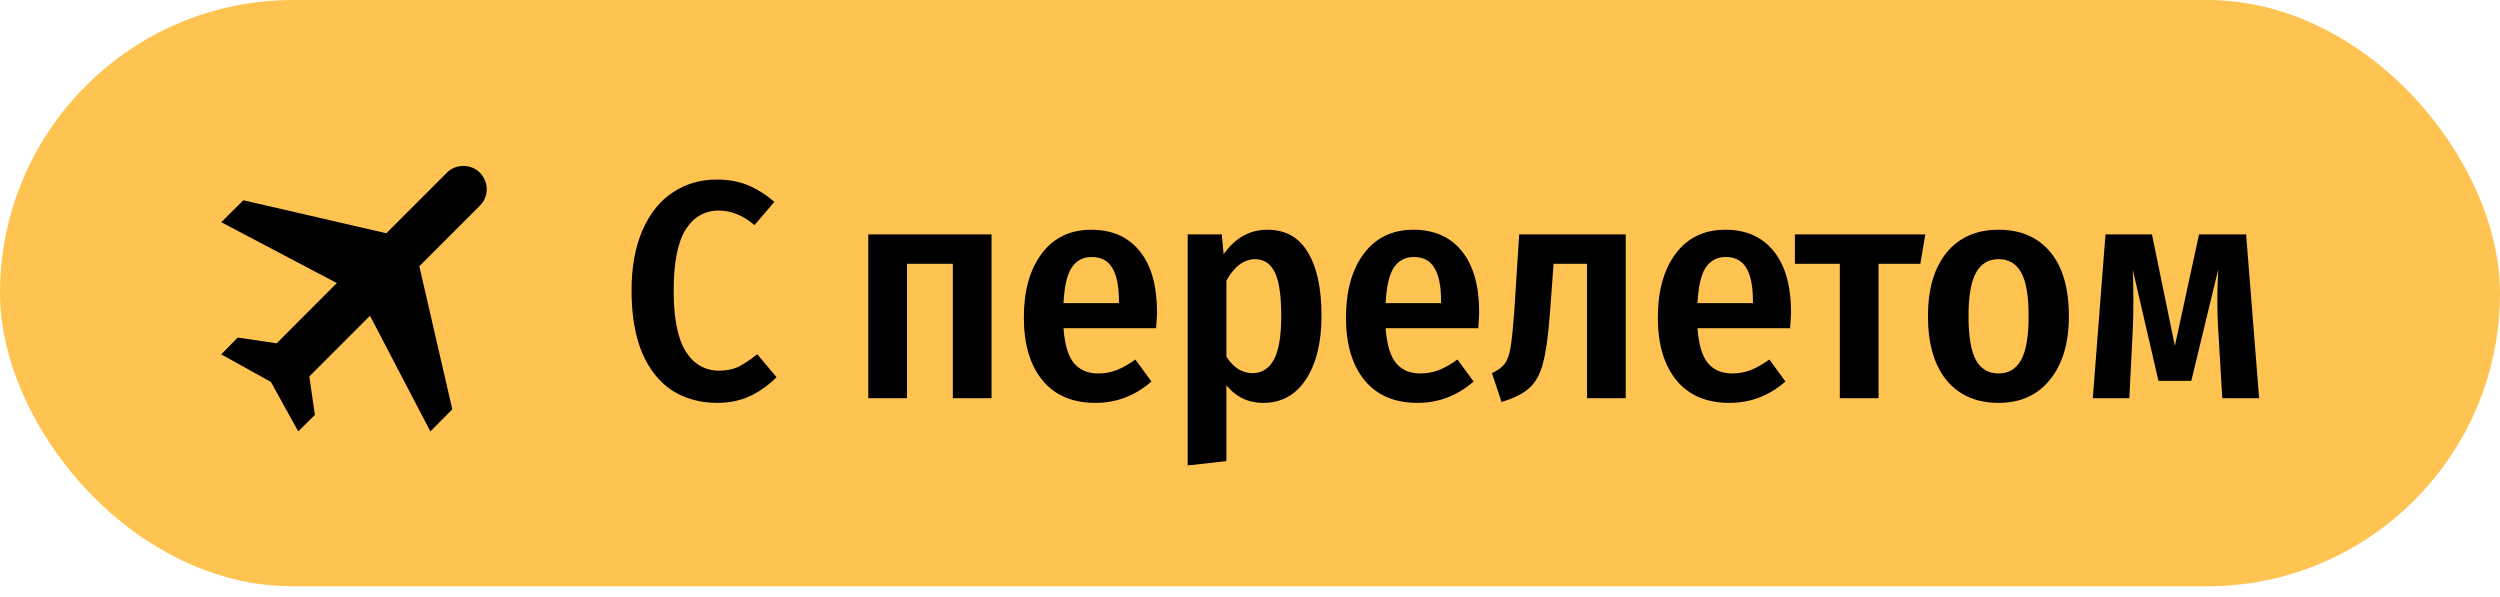
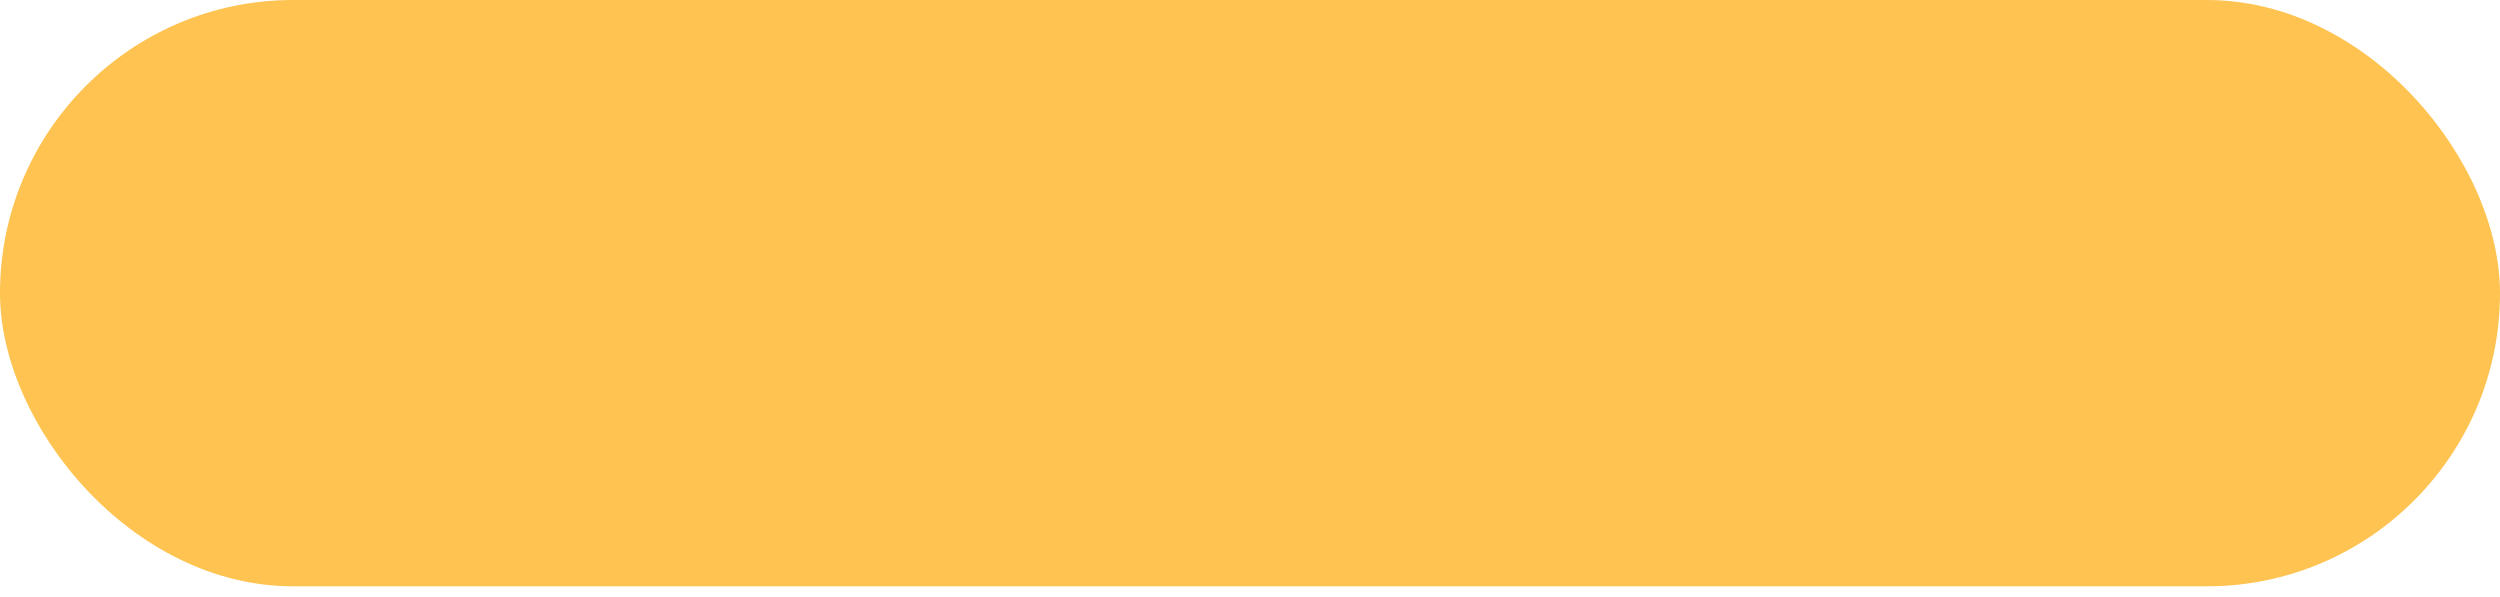
<svg xmlns="http://www.w3.org/2000/svg" width="226" height="54" viewBox="0 0 226 54" fill="none">
  <rect width="226" height="53.003" rx="26.502" fill="#FEC350" />
-   <path d="M43.378 15.612C44.208 16.442 44.208 17.779 43.378 18.595L37.906 24.07L40.888 37.002L38.905 39L33.447 28.544L27.961 34.032L28.468 37.508L26.963 39L24.487 34.525L20 32.034L21.491 30.515L25.008 31.035L30.451 25.589L20 20.087L21.997 18.103L34.924 21.086L40.396 15.612C41.183 14.796 42.59 14.796 43.378 15.612Z" fill="black" />
-   <path d="M64.792 16.232C65.856 16.232 66.789 16.4 67.592 16.736C68.413 17.072 69.216 17.576 70 18.248L68.208 20.348C67.163 19.471 66.089 19.032 64.988 19.032C63.719 19.032 62.72 19.601 61.992 20.74C61.264 21.879 60.9 23.727 60.9 26.284C60.9 28.785 61.264 30.615 61.992 31.772C62.72 32.929 63.728 33.508 65.016 33.508C65.688 33.508 66.276 33.387 66.78 33.144C67.284 32.883 67.844 32.509 68.46 32.024L70.196 34.096C69.543 34.768 68.768 35.328 67.872 35.776C66.976 36.205 65.968 36.42 64.848 36.42C63.299 36.42 61.936 36.047 60.76 35.3C59.603 34.535 58.697 33.396 58.044 31.884C57.409 30.353 57.092 28.487 57.092 26.284C57.092 24.119 57.428 22.28 58.1 20.768C58.772 19.256 59.687 18.127 60.844 17.38C62.001 16.615 63.317 16.232 64.792 16.232ZM86.136 36V23.848H81.993V36H78.493V21.188H89.636V36H86.136ZM104.596 28.244C104.596 28.412 104.568 28.888 104.512 29.672H96.14C96.252 31.165 96.57 32.22 97.092 32.836C97.615 33.452 98.343 33.76 99.276 33.76C99.874 33.76 100.434 33.657 100.956 33.452C101.479 33.247 102.039 32.929 102.636 32.5L104.092 34.488C102.618 35.776 100.928 36.42 99.024 36.42C96.952 36.42 95.356 35.739 94.236 34.376C93.116 33.013 92.556 31.119 92.556 28.692C92.556 26.303 93.088 24.389 94.152 22.952C95.235 21.496 96.737 20.768 98.66 20.768C100.527 20.768 101.983 21.412 103.028 22.7C104.074 23.988 104.596 25.836 104.596 28.244ZM101.152 27.236C101.152 25.892 100.956 24.893 100.564 24.24C100.172 23.568 99.547 23.232 98.688 23.232C97.904 23.232 97.297 23.559 96.868 24.212C96.457 24.847 96.215 25.911 96.14 27.404H101.152V27.236ZM114.564 20.768C116.206 20.768 117.429 21.449 118.232 22.812C119.053 24.156 119.464 26.069 119.464 28.552C119.464 30.941 118.997 32.855 118.064 34.292C117.13 35.711 115.842 36.42 114.2 36.42C112.837 36.42 111.726 35.888 110.868 34.824V41.684L107.368 42.076V21.188H110.448L110.616 22.98C111.661 21.505 112.977 20.768 114.564 20.768ZM113.22 33.732C114.06 33.732 114.704 33.331 115.152 32.528C115.6 31.707 115.824 30.391 115.824 28.58C115.824 26.713 115.628 25.388 115.236 24.604C114.844 23.82 114.256 23.428 113.472 23.428C112.464 23.428 111.596 24.072 110.868 25.36V32.248C111.502 33.237 112.286 33.732 113.22 33.732ZM133.717 28.244C133.717 28.412 133.689 28.888 133.633 29.672H125.261C125.373 31.165 125.691 32.22 126.213 32.836C126.736 33.452 127.464 33.76 128.397 33.76C128.995 33.76 129.555 33.657 130.077 33.452C130.6 33.247 131.16 32.929 131.757 32.5L133.213 34.488C131.739 35.776 130.049 36.42 128.145 36.42C126.073 36.42 124.477 35.739 123.357 34.376C122.237 33.013 121.677 31.119 121.677 28.692C121.677 26.303 122.209 24.389 123.273 22.952C124.356 21.496 125.859 20.768 127.781 20.768C129.648 20.768 131.104 21.412 132.149 22.7C133.195 23.988 133.717 25.836 133.717 28.244ZM130.273 27.236C130.273 25.892 130.077 24.893 129.685 24.24C129.293 23.568 128.668 23.232 127.809 23.232C127.025 23.232 126.419 23.559 125.989 24.212C125.579 24.847 125.336 25.911 125.261 27.404H130.273V27.236ZM146.967 21.188V36H143.467V23.848H140.443L140.107 28.412C139.958 30.372 139.753 31.837 139.491 32.808C139.249 33.779 138.847 34.525 138.287 35.048C137.727 35.571 136.878 36 135.739 36.336L134.871 33.732C135.394 33.489 135.777 33.209 136.019 32.892C136.262 32.575 136.439 32.089 136.551 31.436C136.663 30.764 136.775 29.681 136.887 28.188L137.335 21.188H146.967ZM161.909 28.244C161.909 28.412 161.881 28.888 161.825 29.672H153.453C153.565 31.165 153.882 32.22 154.405 32.836C154.927 33.452 155.655 33.76 156.589 33.76C157.186 33.76 157.746 33.657 158.269 33.452C158.791 33.247 159.351 32.929 159.949 32.5L161.405 34.488C159.93 35.776 158.241 36.42 156.337 36.42C154.265 36.42 152.669 35.739 151.549 34.376C150.429 33.013 149.869 31.119 149.869 28.692C149.869 26.303 150.401 24.389 151.465 22.952C152.547 21.496 154.05 20.768 155.973 20.768C157.839 20.768 159.295 21.412 160.341 22.7C161.386 23.988 161.909 25.836 161.909 28.244ZM158.465 27.236C158.465 25.892 158.269 24.893 157.877 24.24C157.485 23.568 156.859 23.232 156.001 23.232C155.217 23.232 154.61 23.559 154.181 24.212C153.77 24.847 153.527 25.911 153.453 27.404H158.465V27.236ZM174.048 21.188L173.6 23.848H169.82V36H166.32V23.848H162.26V21.188H174.048ZM180.671 20.768C182.668 20.768 184.227 21.44 185.347 22.784C186.467 24.128 187.027 26.06 187.027 28.58C187.027 31.007 186.457 32.92 185.319 34.32C184.199 35.72 182.649 36.42 180.671 36.42C178.673 36.42 177.105 35.739 175.967 34.376C174.847 32.995 174.287 31.063 174.287 28.58C174.287 26.135 174.847 24.221 175.967 22.84C177.105 21.459 178.673 20.768 180.671 20.768ZM180.671 23.428C179.756 23.428 179.075 23.839 178.627 24.66C178.179 25.463 177.955 26.769 177.955 28.58C177.955 30.409 178.179 31.735 178.627 32.556C179.075 33.359 179.756 33.76 180.671 33.76C181.585 33.76 182.267 33.349 182.715 32.528C183.163 31.707 183.387 30.391 183.387 28.58C183.387 26.751 183.163 25.435 182.715 24.632C182.267 23.829 181.585 23.428 180.671 23.428ZM204.225 36H200.893L200.529 29.812C200.473 28.935 200.445 28.104 200.445 27.32C200.445 26.405 200.473 25.416 200.529 24.352L198.093 34.432H195.125L192.801 24.38C192.838 25.015 192.857 25.929 192.857 27.124C192.857 28.3 192.838 29.196 192.801 29.812L192.493 36H189.189L190.337 21.188H194.537L196.609 31.268L198.793 21.188H203.049L204.225 36Z" fill="black" />
</svg>